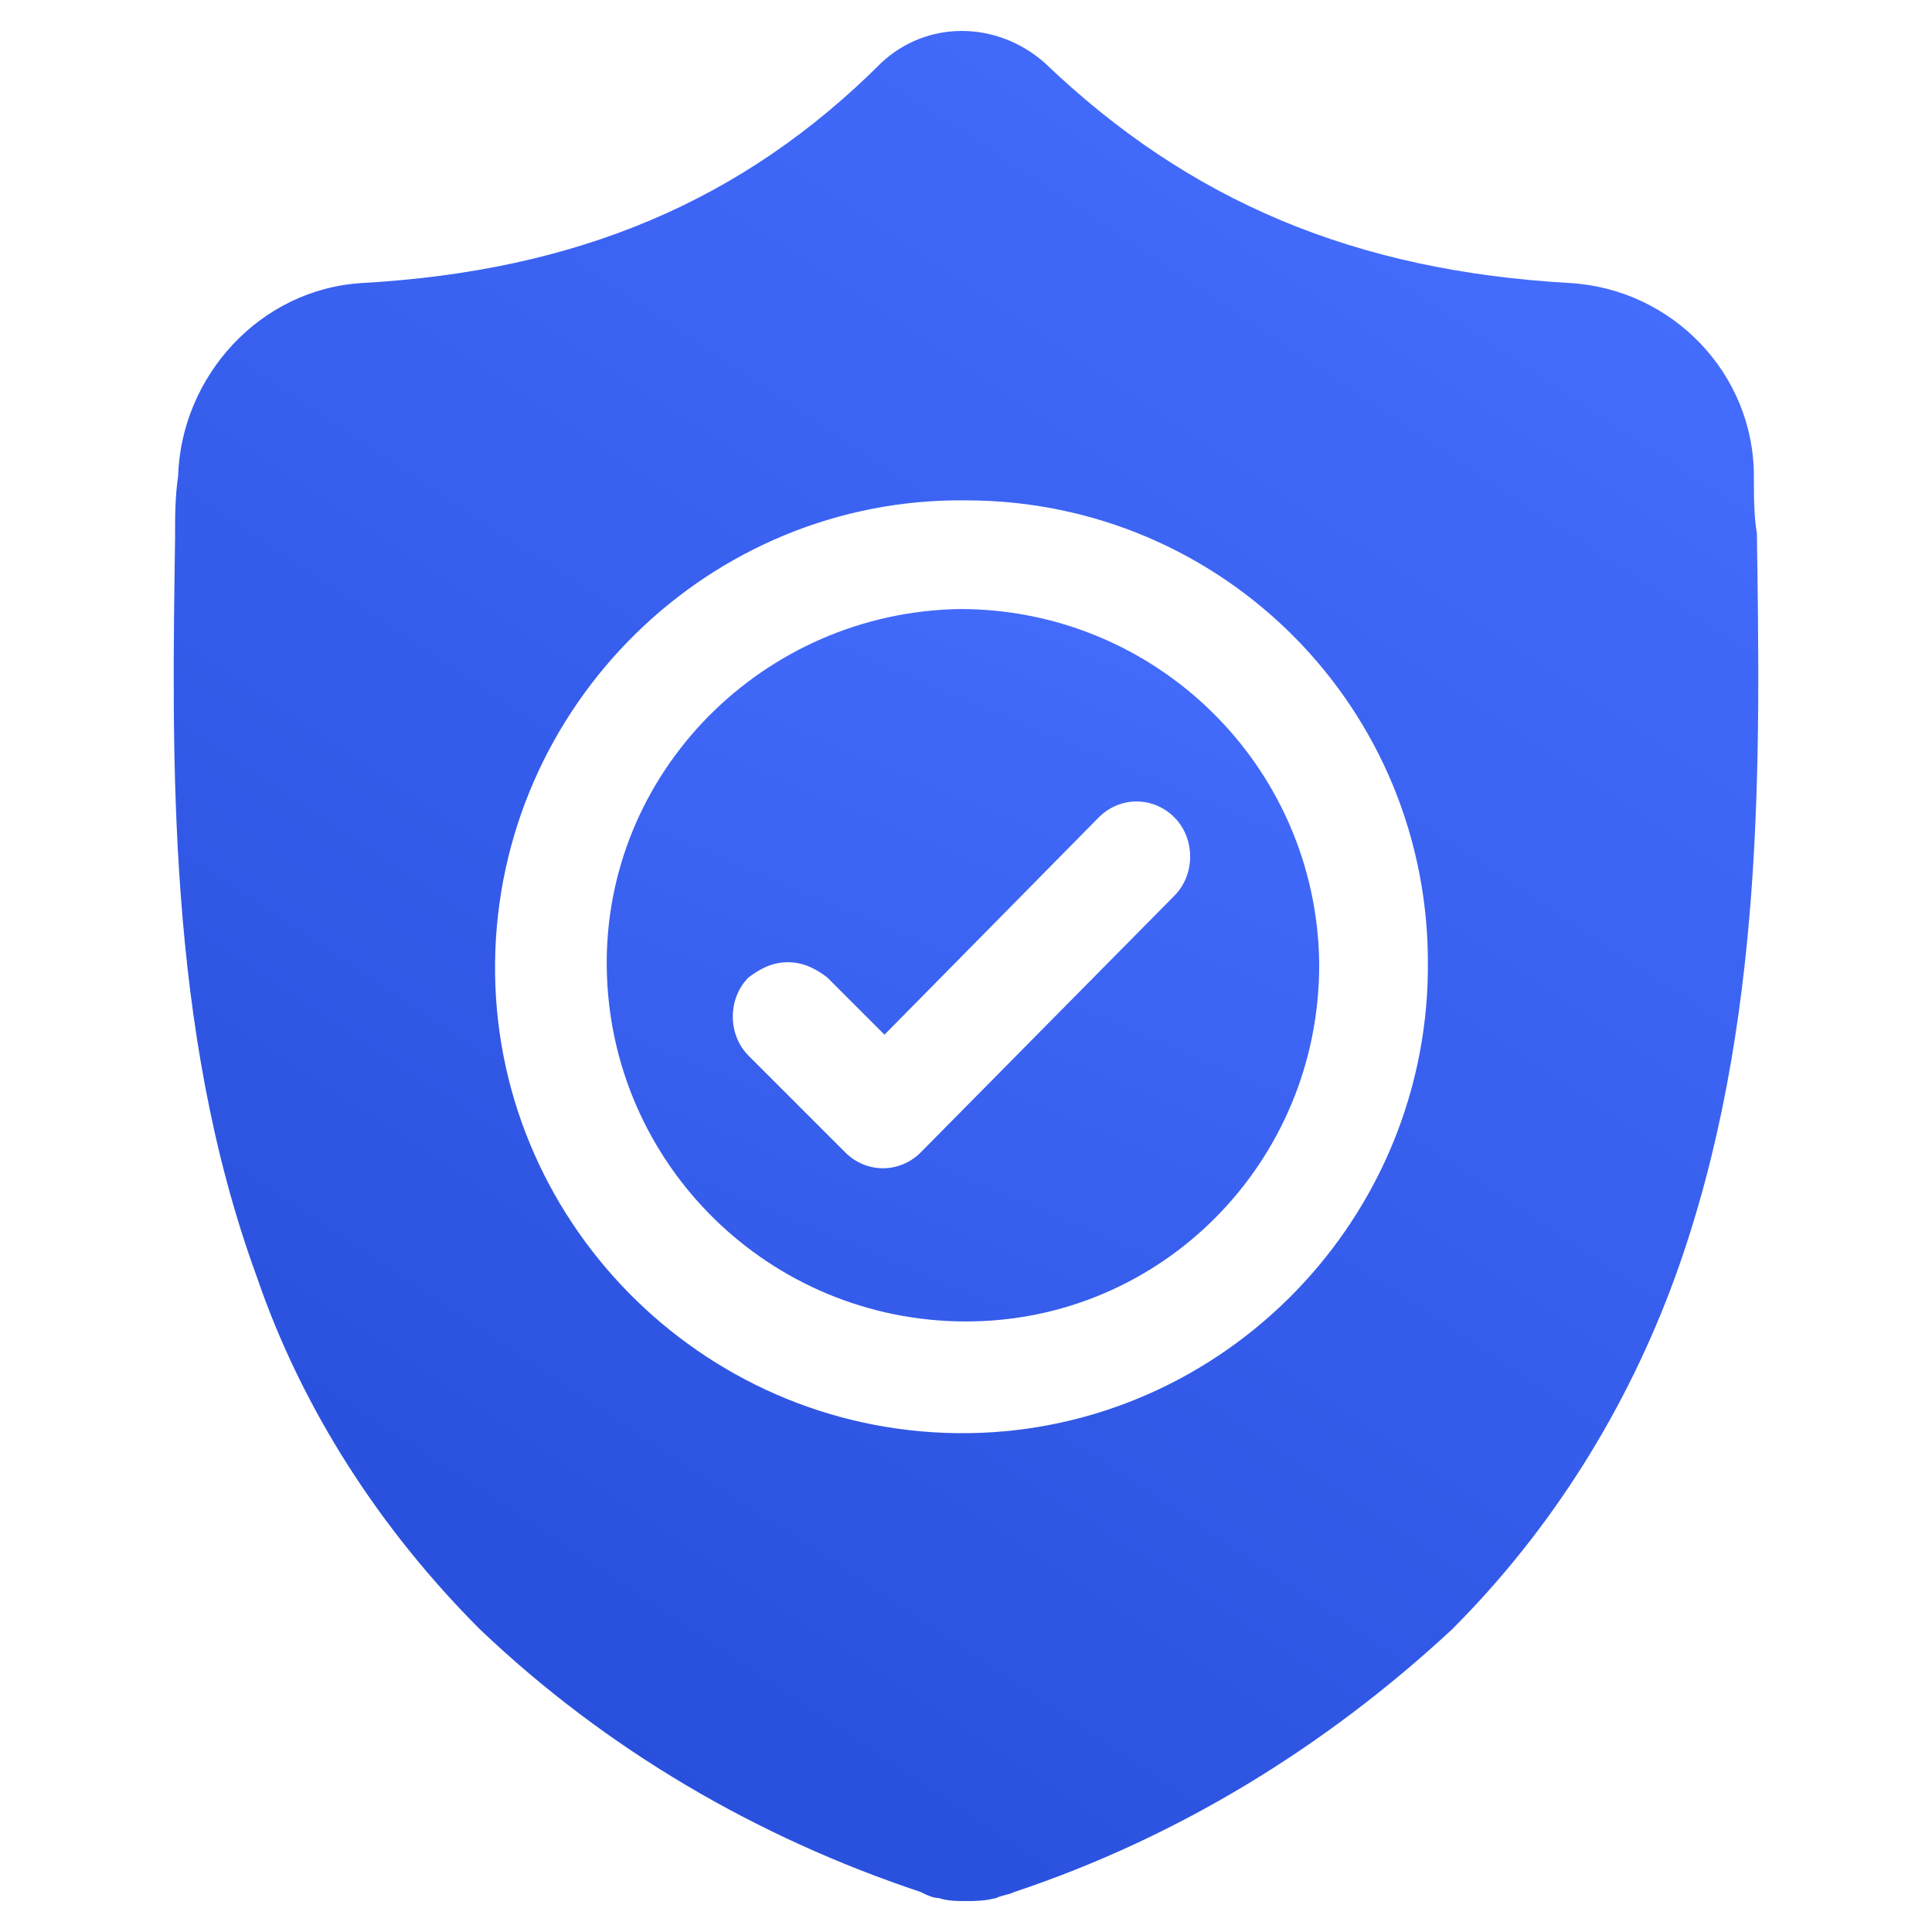
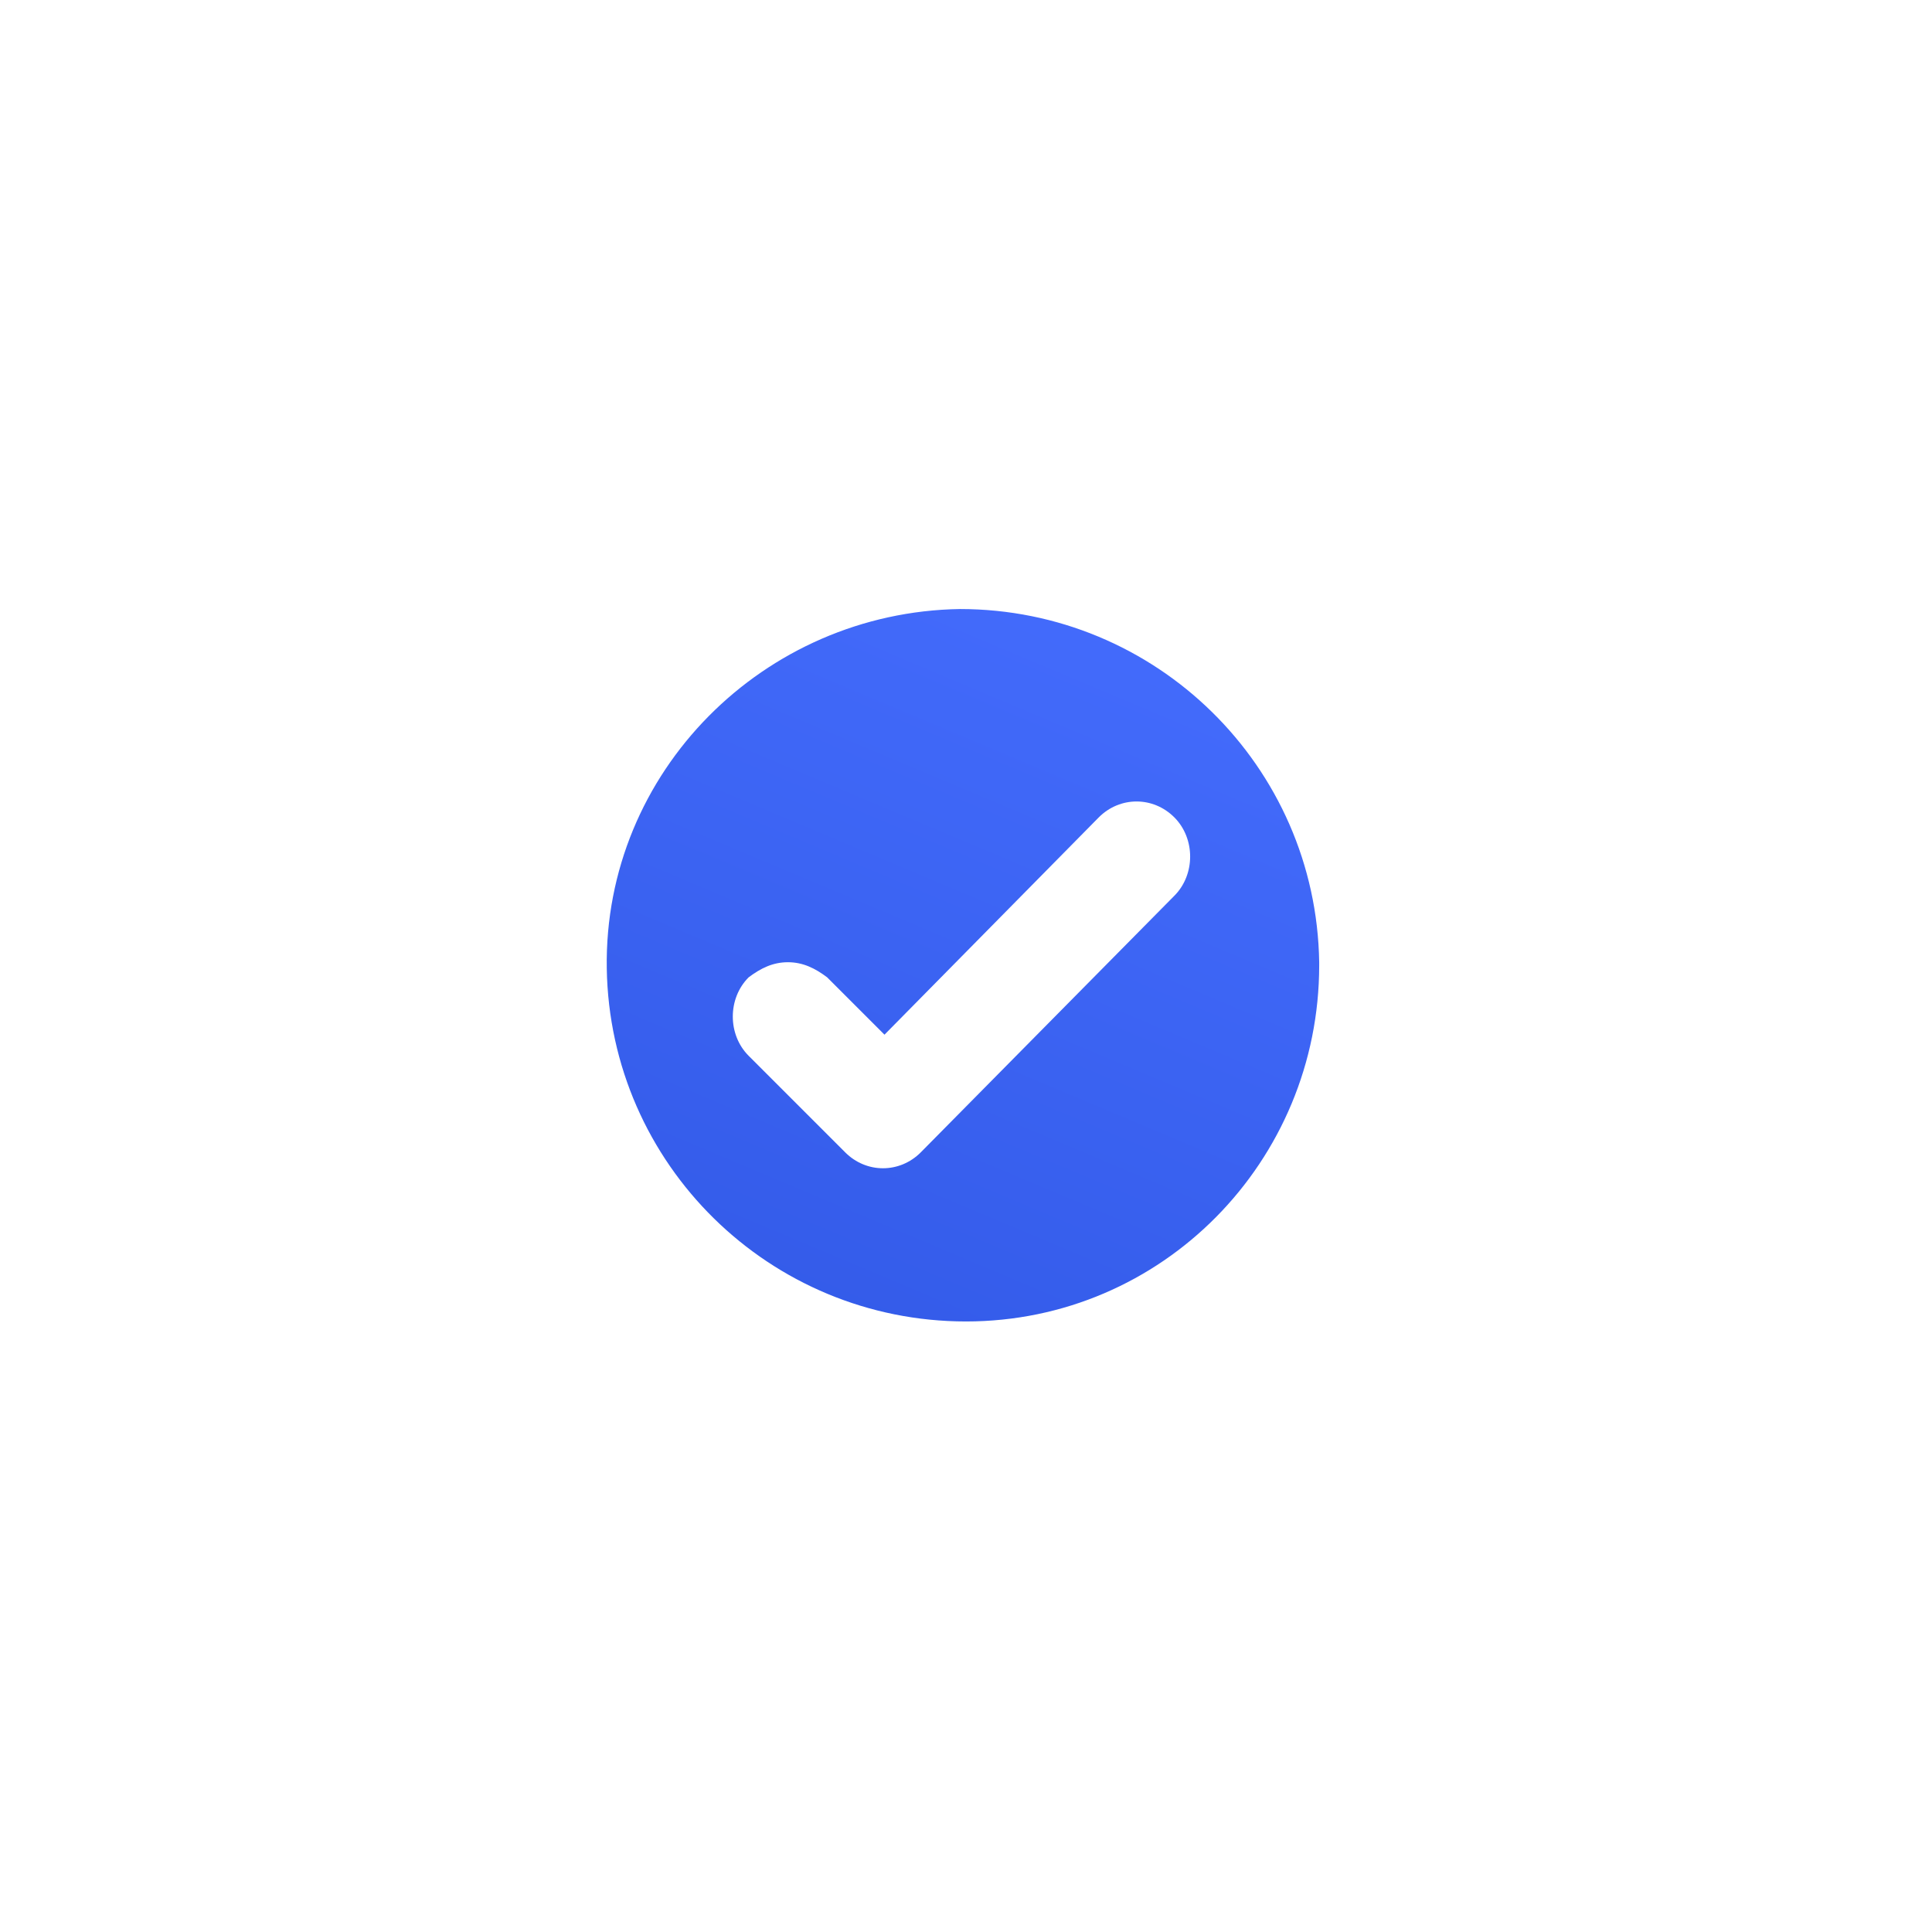
<svg xmlns="http://www.w3.org/2000/svg" xmlns:xlink="http://www.w3.org/1999/xlink" enable-background="new 0 0 64 64" viewBox="0 0 64 64">
  <linearGradient id="a">
    <stop offset="0" stop-color="#456dfe" />
    <stop offset="1" stop-color="#2950dc" />
  </linearGradient>
  <linearGradient id="b" gradientTransform="matrix(24.342 0 0 -24.342 6200.535 10658.126)" gradientUnits="userSpaceOnUse" x1="-253.162" x2="-253.899" xlink:href="#a" y1="437.127" y2="435.377" />
  <linearGradient id="c" gradientTransform="matrix(54.02 0 0 -63.877 14050.375 28548.207)" gradientUnits="userSpaceOnUse" x1="-259.286" x2="-259.772" xlink:href="#a" y1="446.914" y2="446.039" />
  <g transform="translate(0 -.125)">
    <path d="m32 43.9c-6.5 0-11.8-5.2-11.9-11.7s5.2-11.8 11.7-11.9c6.5 0 11.8 5.2 11.9 11.7v.1c0 6.5-5.2 11.8-11.7 11.8zm-5.9-11.9c-.5 0-.9.2-1.3.5-.7.7-.7 1.9 0 2.6l3.2 3.2c.7.7 1.8.7 2.5 0l8.4-8.5c.7-.7.7-1.9 0-2.6s-1.8-.7-2.5 0l-7.1 7.2-1.9-1.9c-.4-.3-.8-.5-1.3-.5z" fill="url(#b)" />
-     <path d="m32 63.1c-.3 0-.6 0-.9-.1-.2 0-.4-.1-.6-.2-5.4-1.8-10.4-4.7-14.6-8.7-3.3-3.3-5.9-7.3-7.4-11.7-3-8.2-2.8-17.3-2.7-24.5v-.1c0-.6 0-1.2.1-1.9.1-3.3 2.7-6.2 6.1-6.4 7.1-.4 12.6-2.7 17.2-7.3 1.5-1.4 3.8-1.4 5.4 0 4.8 4.6 10.3 6.9 17.4 7.3 3.4.2 6.1 3 6.1 6.4 0 .7 0 1.3.1 1.9.1 7.3.3 16.3-2.7 24.6-1.6 4.4-4.1 8.4-7.4 11.7-4.2 3.9-9.1 6.9-14.5 8.7-.2.1-.4.1-.6.2-.4.1-.7.1-1 .1zm0-46.4c-8.5-.1-15.5 6.8-15.6 15.3s6.8 15.5 15.3 15.6 15.5-6.8 15.6-15.3v-.1c.1-8.6-6.8-15.5-15.3-15.5z" fill="url(#c)" />
  </g>
</svg>